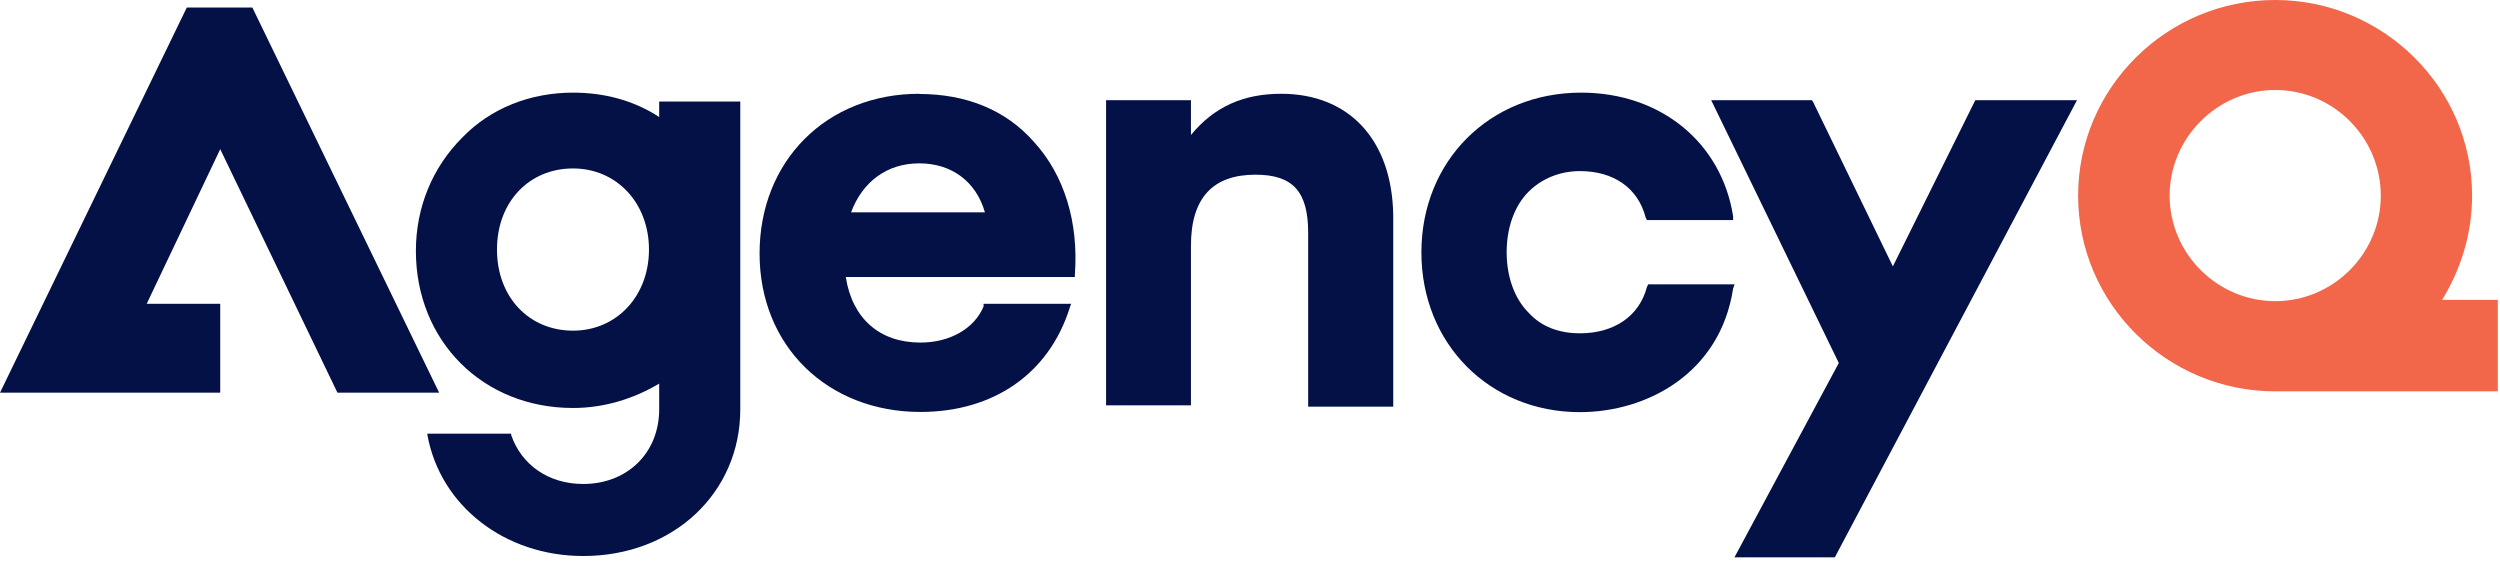
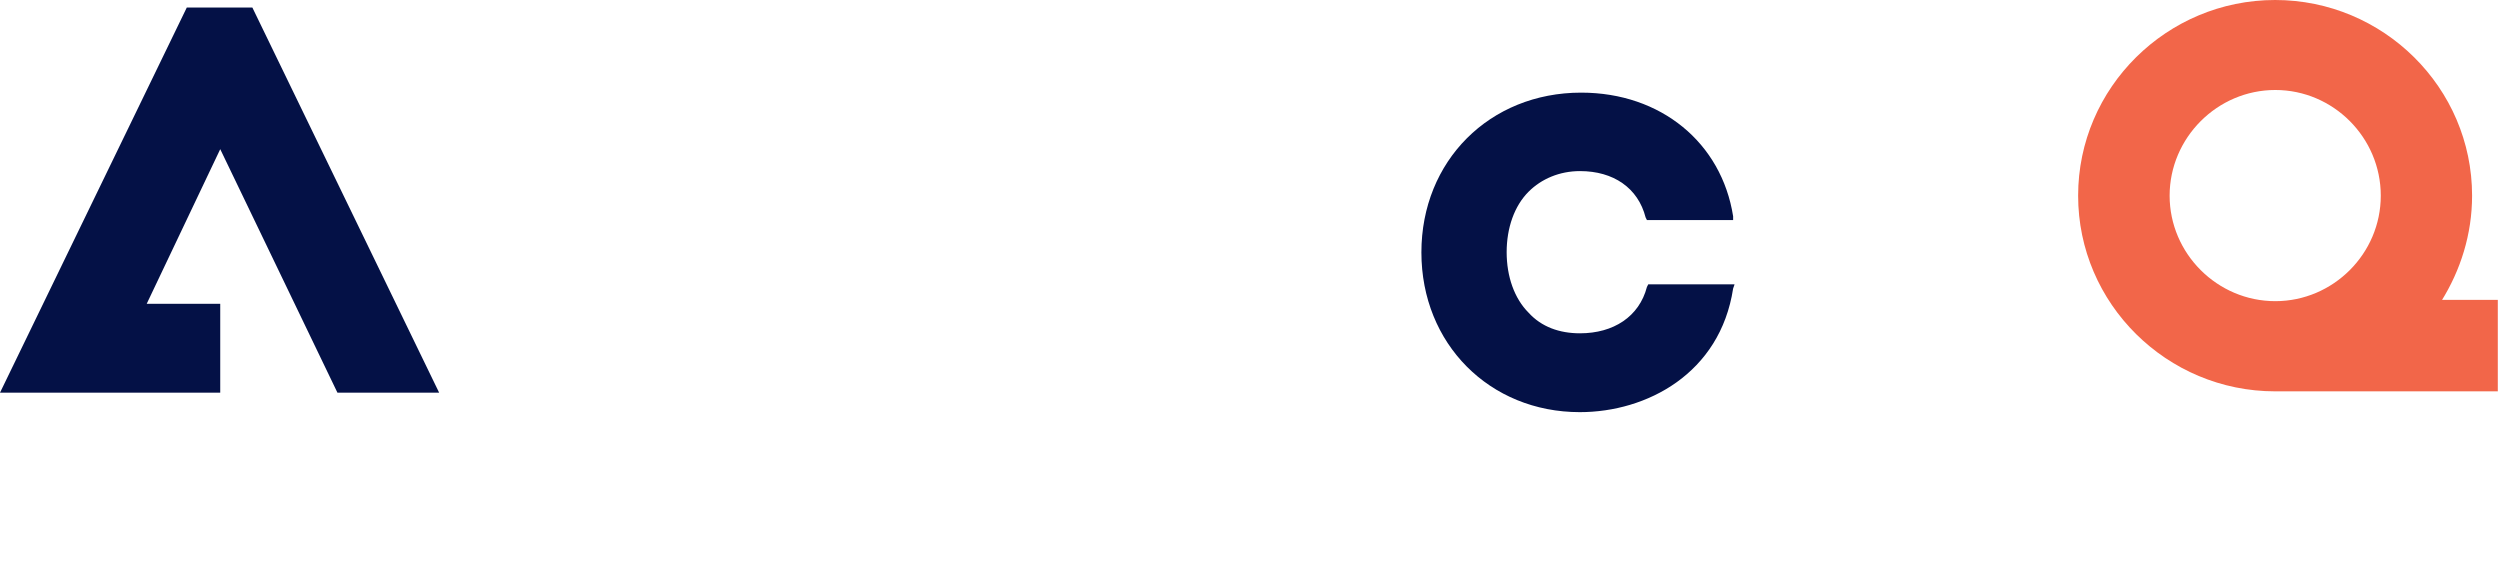
<svg xmlns="http://www.w3.org/2000/svg" width="279" height="63" viewBox="0 0 279 63" fill="none">
-   <path d="M94.979 23.694C96.266 20.255 99.008 18.23 102.595 18.23C106.181 18.23 108.924 20.234 109.915 23.694H94.979ZM102.595 10.465C92.257 10.465 84.768 17.934 84.768 28.294C84.768 38.653 92.384 45.974 102.721 45.974C110.907 45.974 117.088 41.67 119.388 34.328L119.536 33.906H109.768V34.201C108.755 36.649 106.034 38.231 102.721 38.231C98.122 38.231 95.105 35.509 94.388 30.91H119.958V30.614C120.379 24.876 118.818 19.559 115.358 15.803C112.194 12.216 107.742 10.486 102.574 10.486" fill="#041146" />
-   <path d="M142.974 10.465C138.797 10.465 135.506 11.9 132.911 15.065V11.183H123.438V45.236H132.911V27.407C132.911 22.091 135.358 19.495 140.105 19.495C144.282 19.495 145.991 21.373 145.991 25.973V45.383H155.485V23.968C155.337 15.634 150.59 10.465 142.974 10.465Z" fill="#041146" />
  <path d="M193.565 31.732H183.945L183.797 32.028C182.932 35.34 180.063 37.197 176.329 37.197C174.029 37.197 172.025 36.479 170.59 34.897C169.008 33.315 168.143 30.867 168.143 28.145C168.143 25.424 169.008 22.976 170.59 21.394C172.025 19.959 174.05 19.094 176.329 19.094C180.063 19.094 182.805 20.972 183.649 24.263L183.797 24.559H193.417V24.137C192.13 15.951 185.379 10.338 176.455 10.338C166.244 10.338 158.628 17.955 158.628 28.167C158.628 38.378 166.244 45.995 176.308 45.995C183.776 45.995 191.962 41.691 193.417 32.196L193.565 31.774V31.732Z" fill="#041146" />
-   <path d="M220.442 11.183L211.244 29.728L202.32 11.33L202.194 11.183H190.97L205.21 40.51L193.565 62.199H204.767L231.793 11.183H220.442Z" fill="#041146" />
-   <path d="M72.426 27.85C72.426 33.019 68.84 36.901 63.945 36.901C59.05 36.901 55.464 33.167 55.464 27.85C55.464 22.533 59.05 18.799 63.945 18.799C68.84 18.799 72.426 22.681 72.426 27.85ZM82.616 11.33H73.565V13.06C70.696 11.182 67.384 10.338 63.945 10.338C59.198 10.338 54.747 12.069 51.582 15.36C48.27 18.672 46.413 23.124 46.413 27.998C46.413 38.062 53.882 45.531 63.945 45.531C67.405 45.531 70.696 44.518 73.565 42.809V45.678C73.565 50.573 69.979 54.012 65.084 54.012C61.202 54.012 58.185 51.86 57.046 48.548V48.4H47.7V48.548C49.135 56.46 56.329 62.051 65.084 62.051C75.147 62.051 82.616 55.004 82.616 45.678V11.33Z" fill="#041146" />
  <path d="M20.844 0.844L0 43.822H24.578V33.906H16.371L24.578 16.647L37.658 43.822H49.008L28.165 0.844H20.844Z" fill="#041146" />
  <path d="M272.447 33.61C274.598 30.171 275.885 26.141 275.885 21.837C275.885 9.769 265.97 0 253.902 0C241.835 0 231.919 9.769 231.919 21.837C231.919 33.905 241.835 43.674 253.902 43.674H278.755V33.462H272.425V33.61H272.447ZM253.923 33.61C247.447 33.61 242.13 28.293 242.13 21.837C242.13 15.381 247.447 10.043 253.923 10.043C260.4 10.043 265.695 15.36 265.695 21.837C265.695 28.314 260.379 33.61 253.923 33.61Z" fill="#F26649" />
</svg>